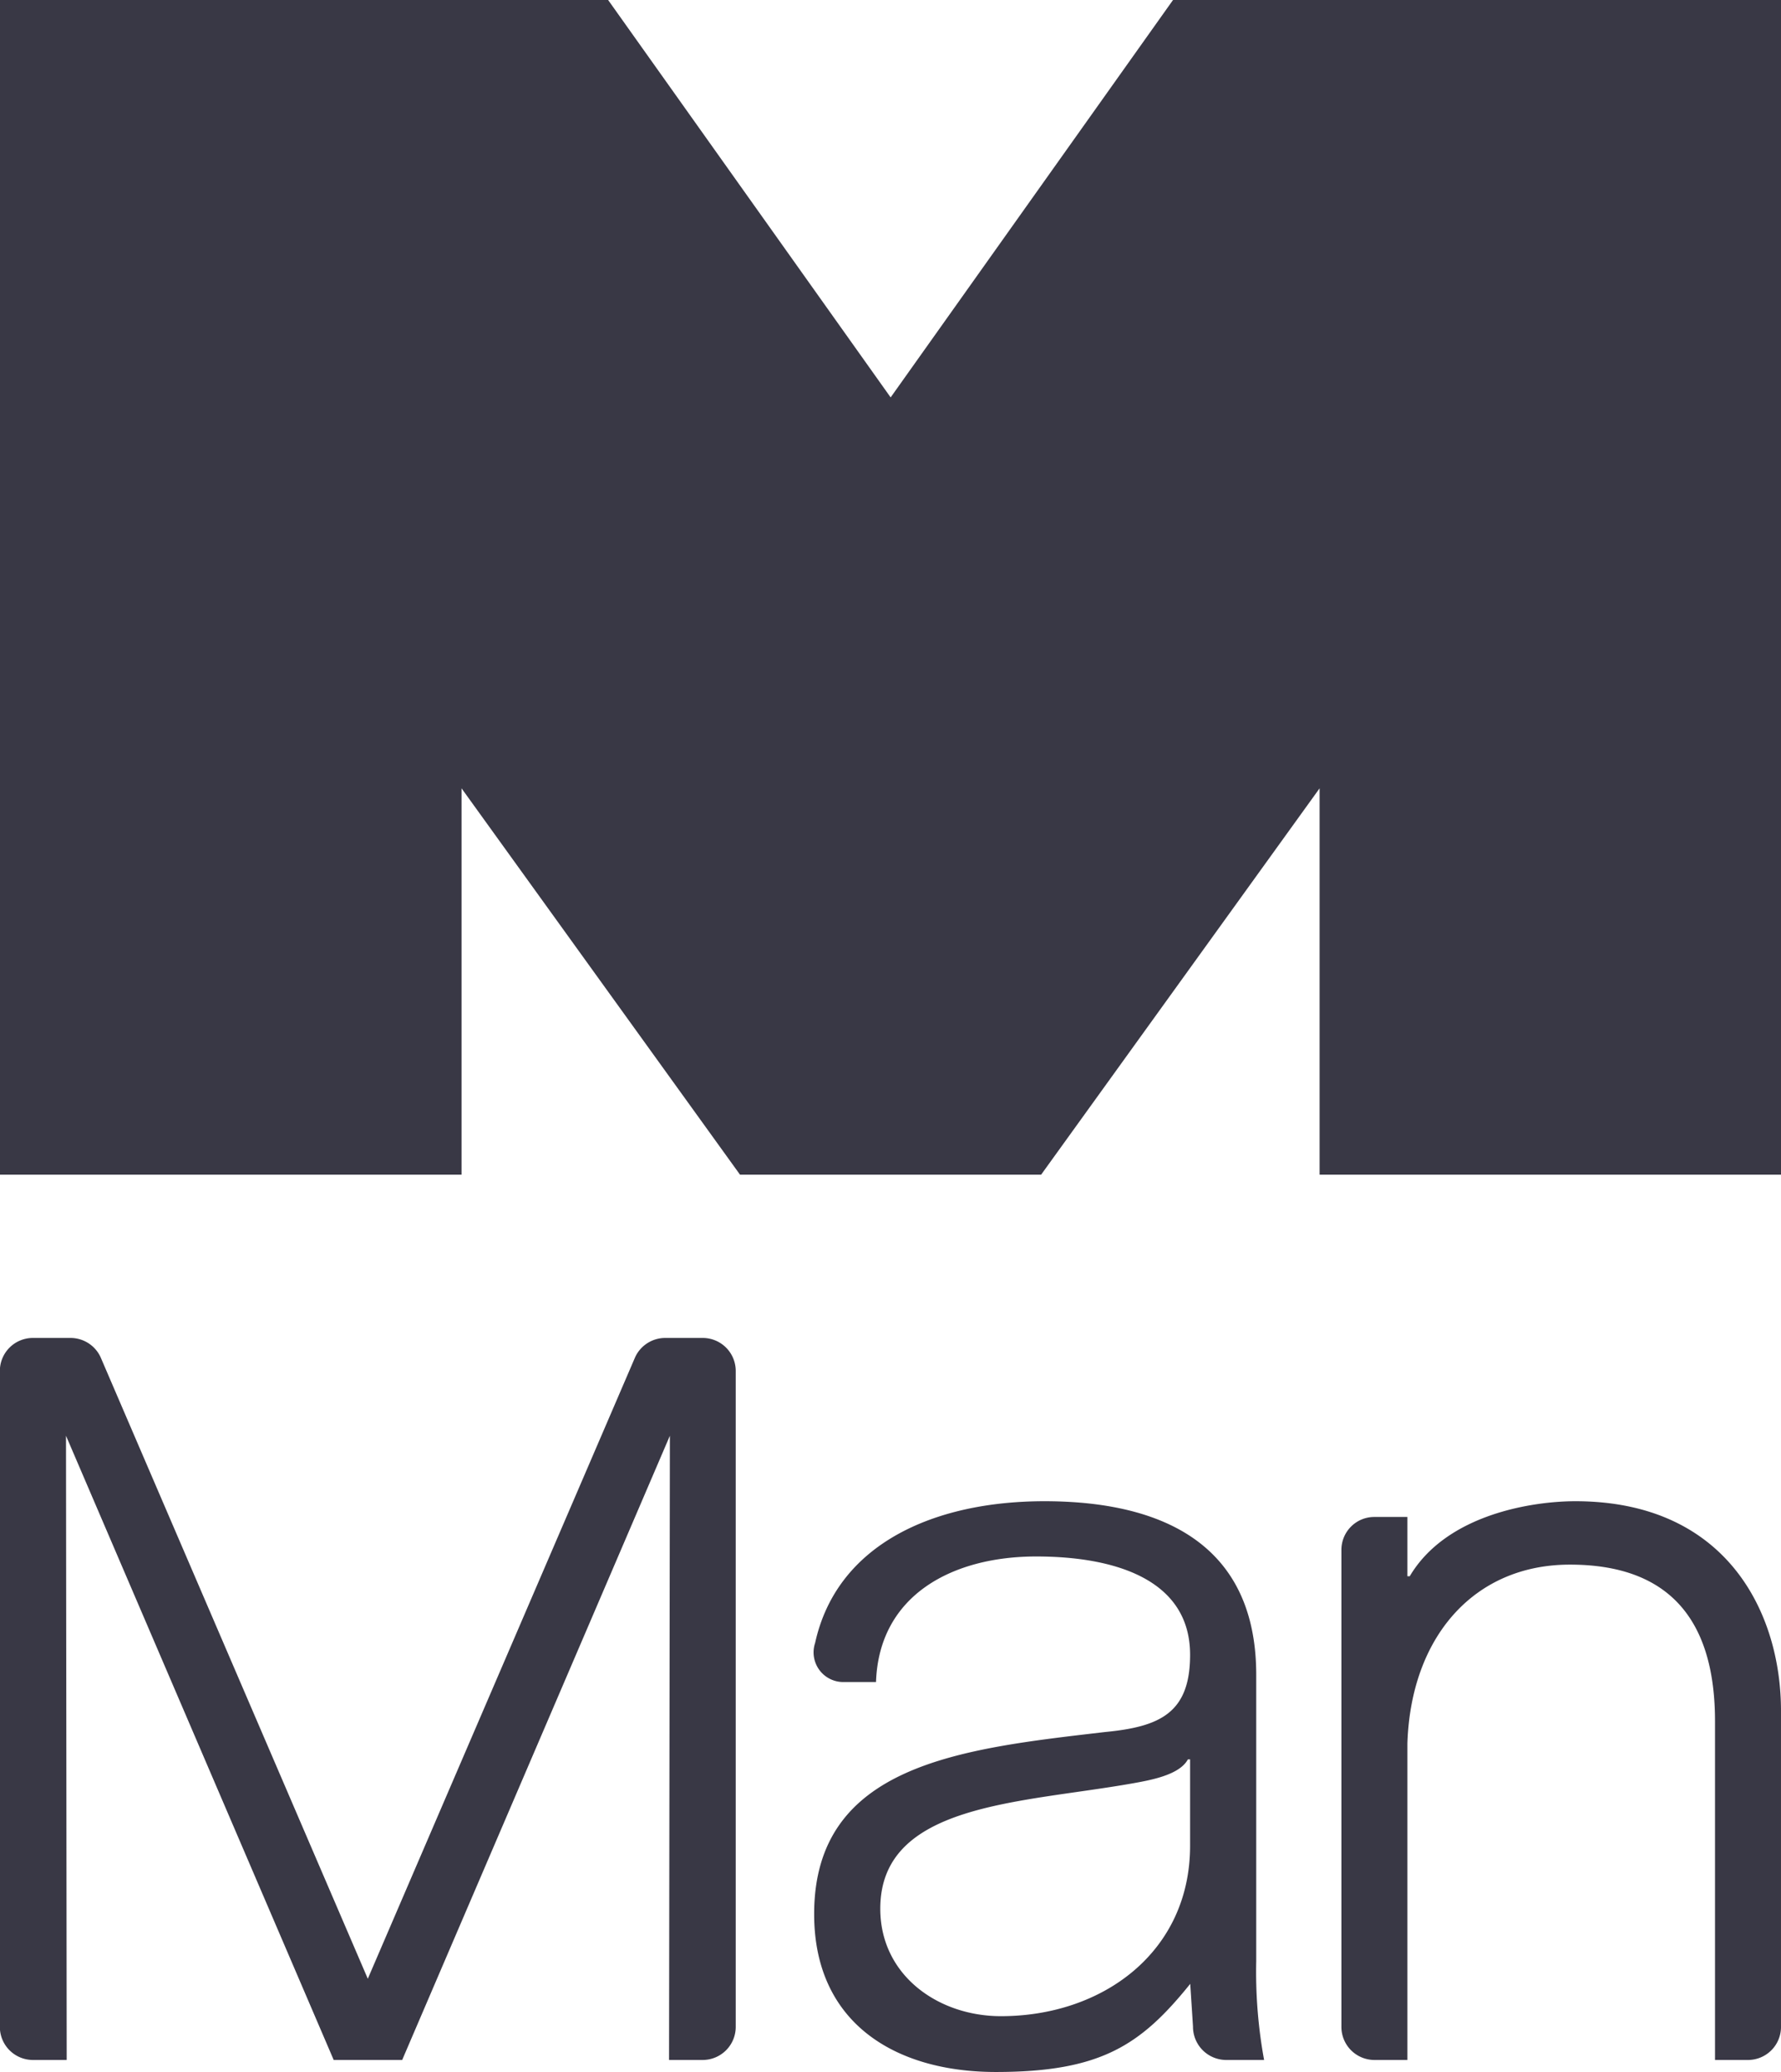
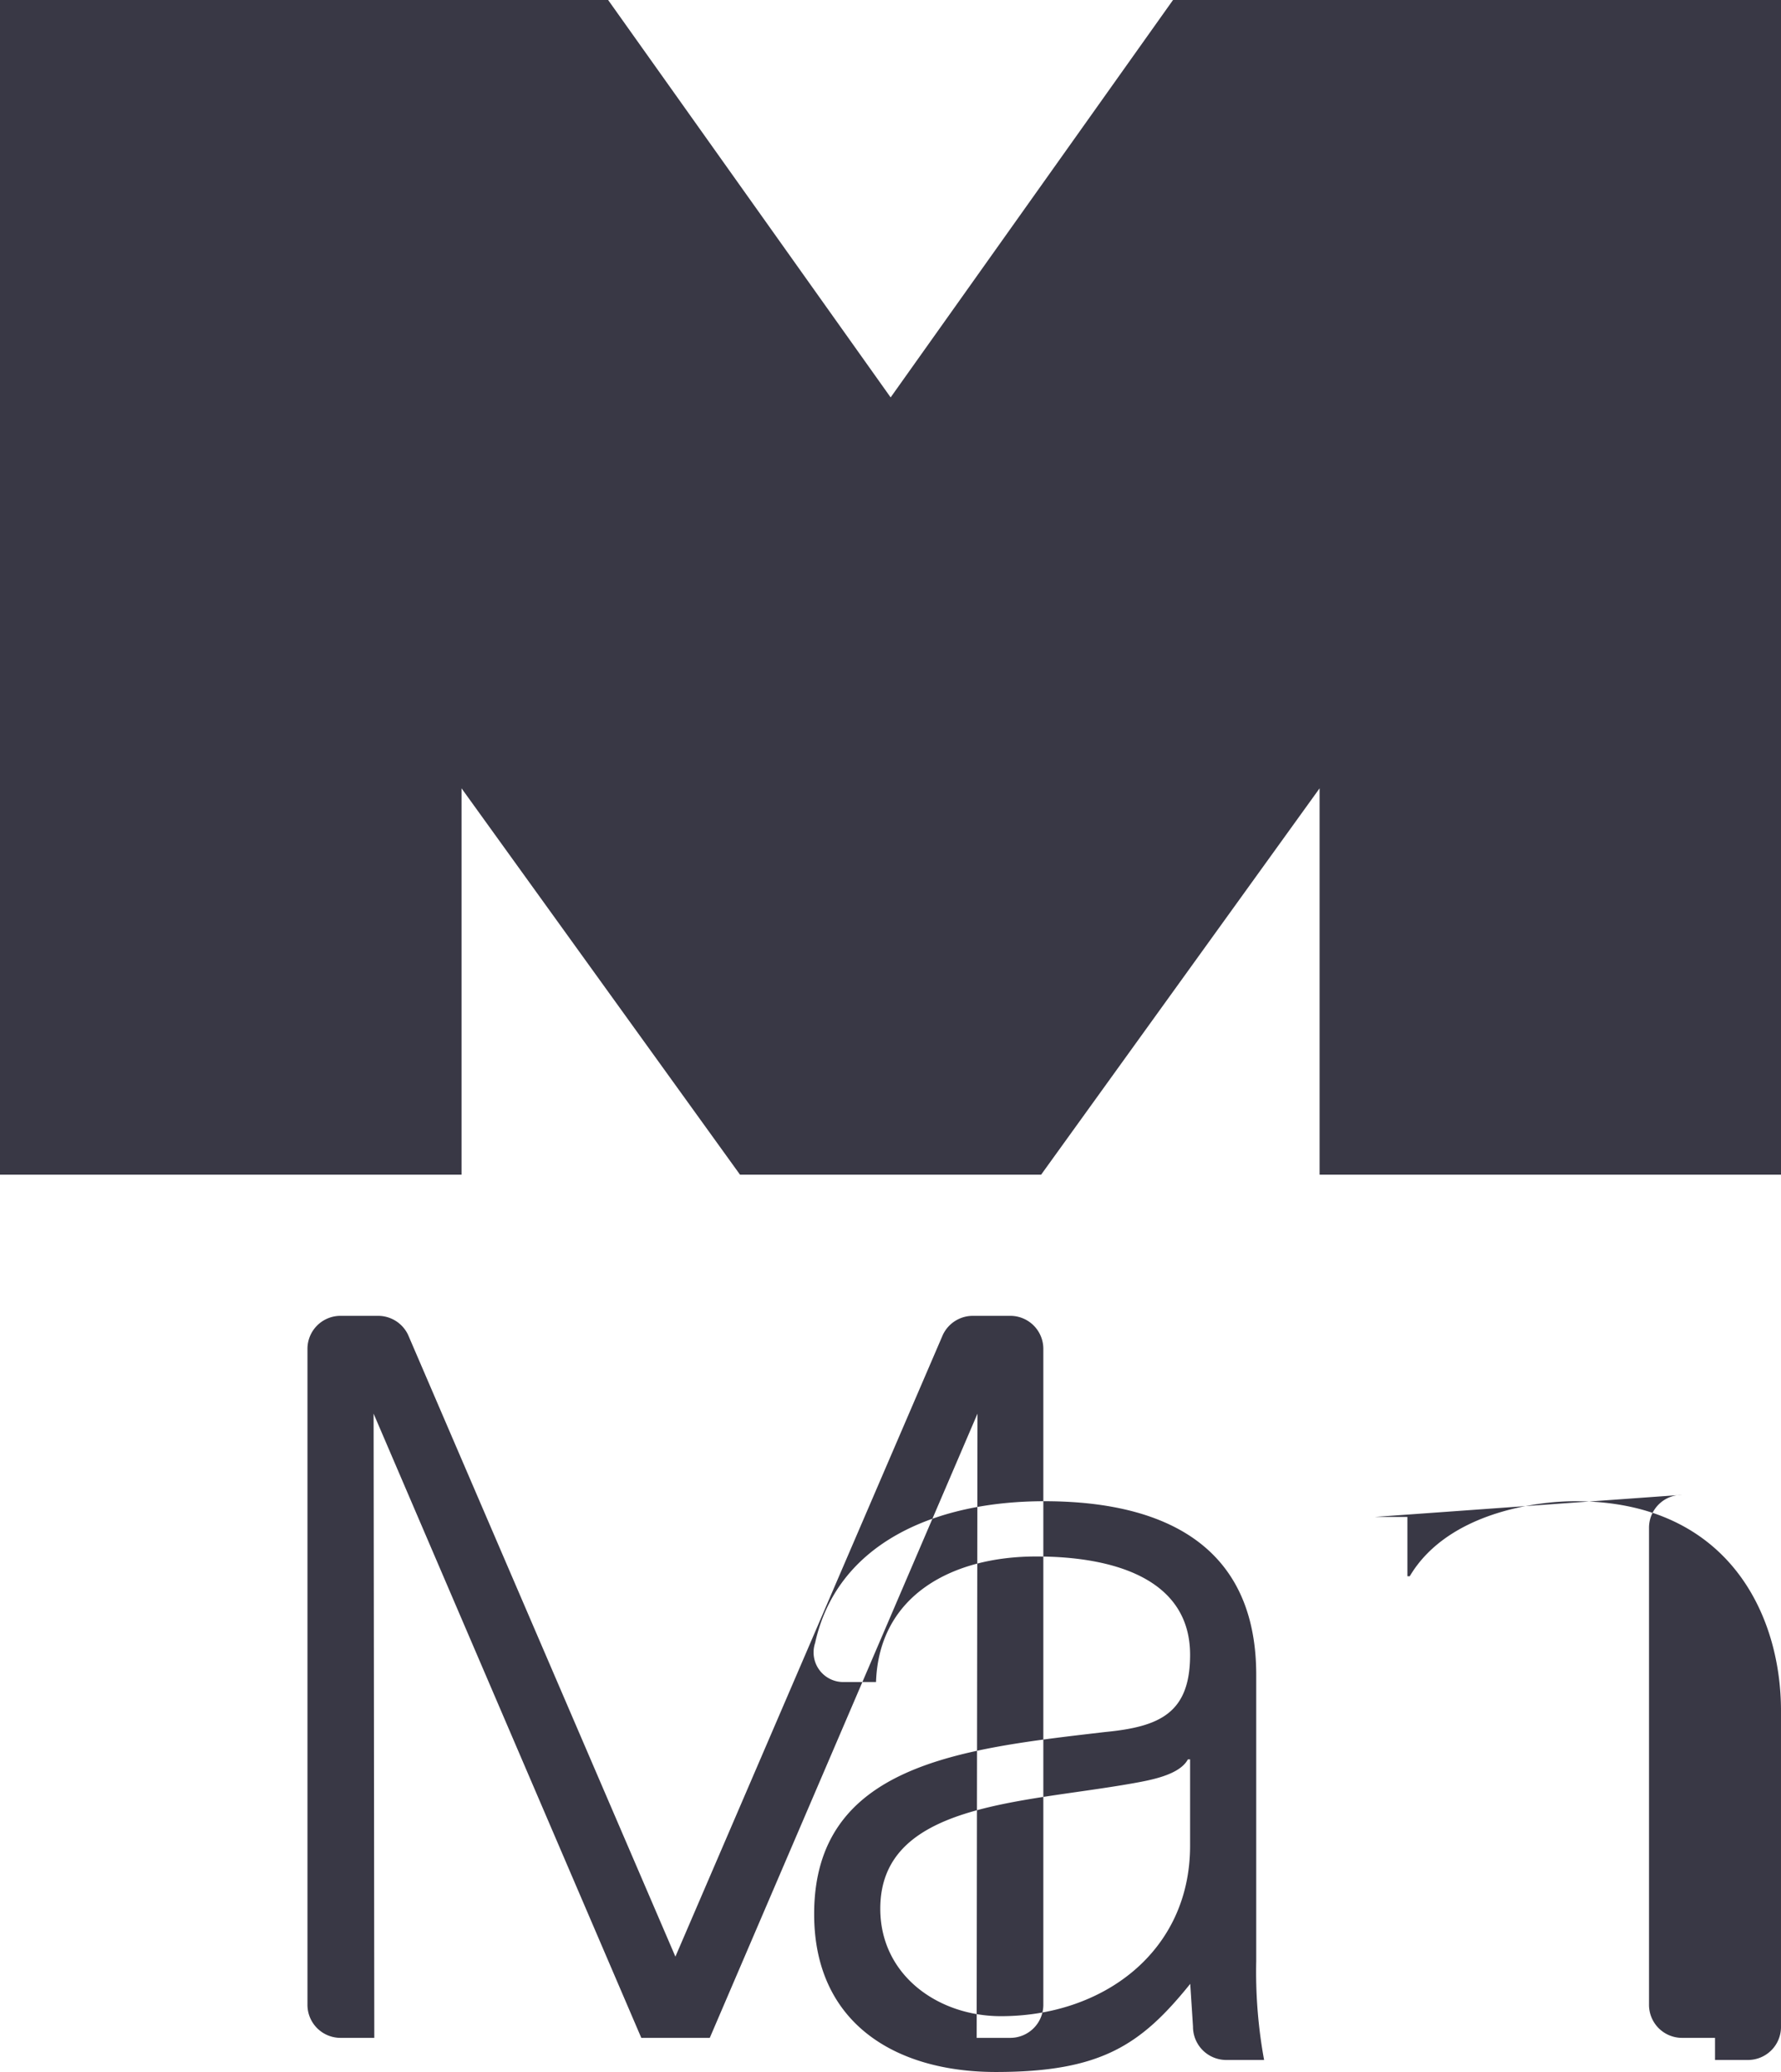
<svg xmlns="http://www.w3.org/2000/svg" width="64.5" height="75" viewBox="0 0 129 150">
  <defs>
    <style>
      .cls-1 {
        fill: #393845;
        fill-rule: evenodd;
      }
    </style>
  </defs>
-   <path id="man" class="cls-1" d="M2200.6,2111.04l-20.17-27.97v27.97h-33.44v-85.05h44.05l20.47,28.78,20.46-28.78H2276v85.05h-33.42v-27.97l-20.17,27.97H2200.6Zm32.6,42.33h-0.16c-0.61,1.14-2.74,1.51-4.03,1.74-8.13,1.44-18.25,1.44-18.25,9.07,0,4.81,4.18,7.78,8.74,7.78,7.38,0,13.7-4.65,13.7-12.34v-6.25Zm2.59,21.76a2.407,2.407,0,0,1-2.38-2.42l-0.2-3.09c-3.58,4.44-6.48,6.38-14.08,6.38-7.29,0-13.16-3.55-13.16-11.43,0-10.88,10.72-11.97,21.06-13.18,3.96-.38,6.17-1.36,6.17-5.59,0-5.46-5.45-7.12-11.15-7.12-6.01,0-11.38,2.75-11.6,9.09h-2.35a2.148,2.148,0,0,1-2.06-2.83c1.57-7.14,8.57-10.26,16.61-10.26,6.91,0,15.34,2.04,15.34,12.57v20.74a35.318,35.318,0,0,0,.57,7.14h-2.77Zm10.76-39.31h2.39v4.29h0.17c2.68-4.52,8.97-5.43,11.99-5.43,11.02,0,14.9,8.14,14.9,15.17v22.86a2.391,2.391,0,0,1-2.36,2.42h-2.42v-24.52c0-6.7-2.76-11.34-10.51-11.34-6.96,0-11.52,5.25-11.77,12.94v22.92h-2.41a2.392,2.392,0,0,1-2.37-2.42v-34.5a2.379,2.379,0,0,1,2.37-2.39m-53.52-11.58a2.4,2.4,0,0,1,2.17-1.38h2.73a2.39,2.39,0,0,1,2.38,2.4v47.45a2.394,2.394,0,0,1-2.38,2.42h-2.45l0.06-45.19-19.39,45.19h-4.96l-19.39-45.19,0.05,45.19h-2.46a2.394,2.394,0,0,1-2.38-2.42v-47.45a2.39,2.39,0,0,1,2.38-2.4h2.74a2.4,2.4,0,0,1,2.17,1.38l19.36,45.01Z" transform="translate(-2147 -2026)" />
+   <path id="man" class="cls-1" d="M2200.6,2111.04l-20.17-27.97v27.97h-33.44v-85.05h44.05l20.47,28.78,20.46-28.78H2276v85.05h-33.42v-27.97l-20.17,27.97H2200.6Zm32.6,42.33h-0.16c-0.61,1.14-2.74,1.51-4.03,1.74-8.13,1.44-18.25,1.44-18.25,9.07,0,4.81,4.18,7.78,8.74,7.78,7.38,0,13.7-4.65,13.7-12.34v-6.25Zm2.59,21.76a2.407,2.407,0,0,1-2.38-2.42l-0.2-3.09c-3.58,4.44-6.48,6.38-14.08,6.38-7.29,0-13.16-3.55-13.16-11.43,0-10.88,10.72-11.97,21.06-13.18,3.96-.38,6.17-1.36,6.17-5.59,0-5.46-5.45-7.12-11.15-7.12-6.01,0-11.38,2.75-11.6,9.09h-2.35a2.148,2.148,0,0,1-2.06-2.83c1.57-7.14,8.57-10.26,16.61-10.26,6.91,0,15.34,2.04,15.34,12.57v20.74a35.318,35.318,0,0,0,.57,7.14h-2.77Zm10.76-39.31h2.39v4.29h0.17c2.68-4.52,8.97-5.43,11.99-5.43,11.02,0,14.9,8.14,14.9,15.17v22.86a2.391,2.391,0,0,1-2.36,2.42h-2.42v-24.52v22.92h-2.41a2.392,2.392,0,0,1-2.37-2.42v-34.5a2.379,2.379,0,0,1,2.37-2.39m-53.52-11.58a2.4,2.4,0,0,1,2.17-1.38h2.73a2.39,2.39,0,0,1,2.38,2.4v47.45a2.394,2.394,0,0,1-2.38,2.42h-2.45l0.06-45.19-19.39,45.19h-4.96l-19.39-45.19,0.05,45.19h-2.46a2.394,2.394,0,0,1-2.38-2.42v-47.45a2.39,2.39,0,0,1,2.38-2.4h2.74a2.4,2.4,0,0,1,2.17,1.38l19.36,45.01Z" transform="translate(-2147 -2026)" />
</svg>